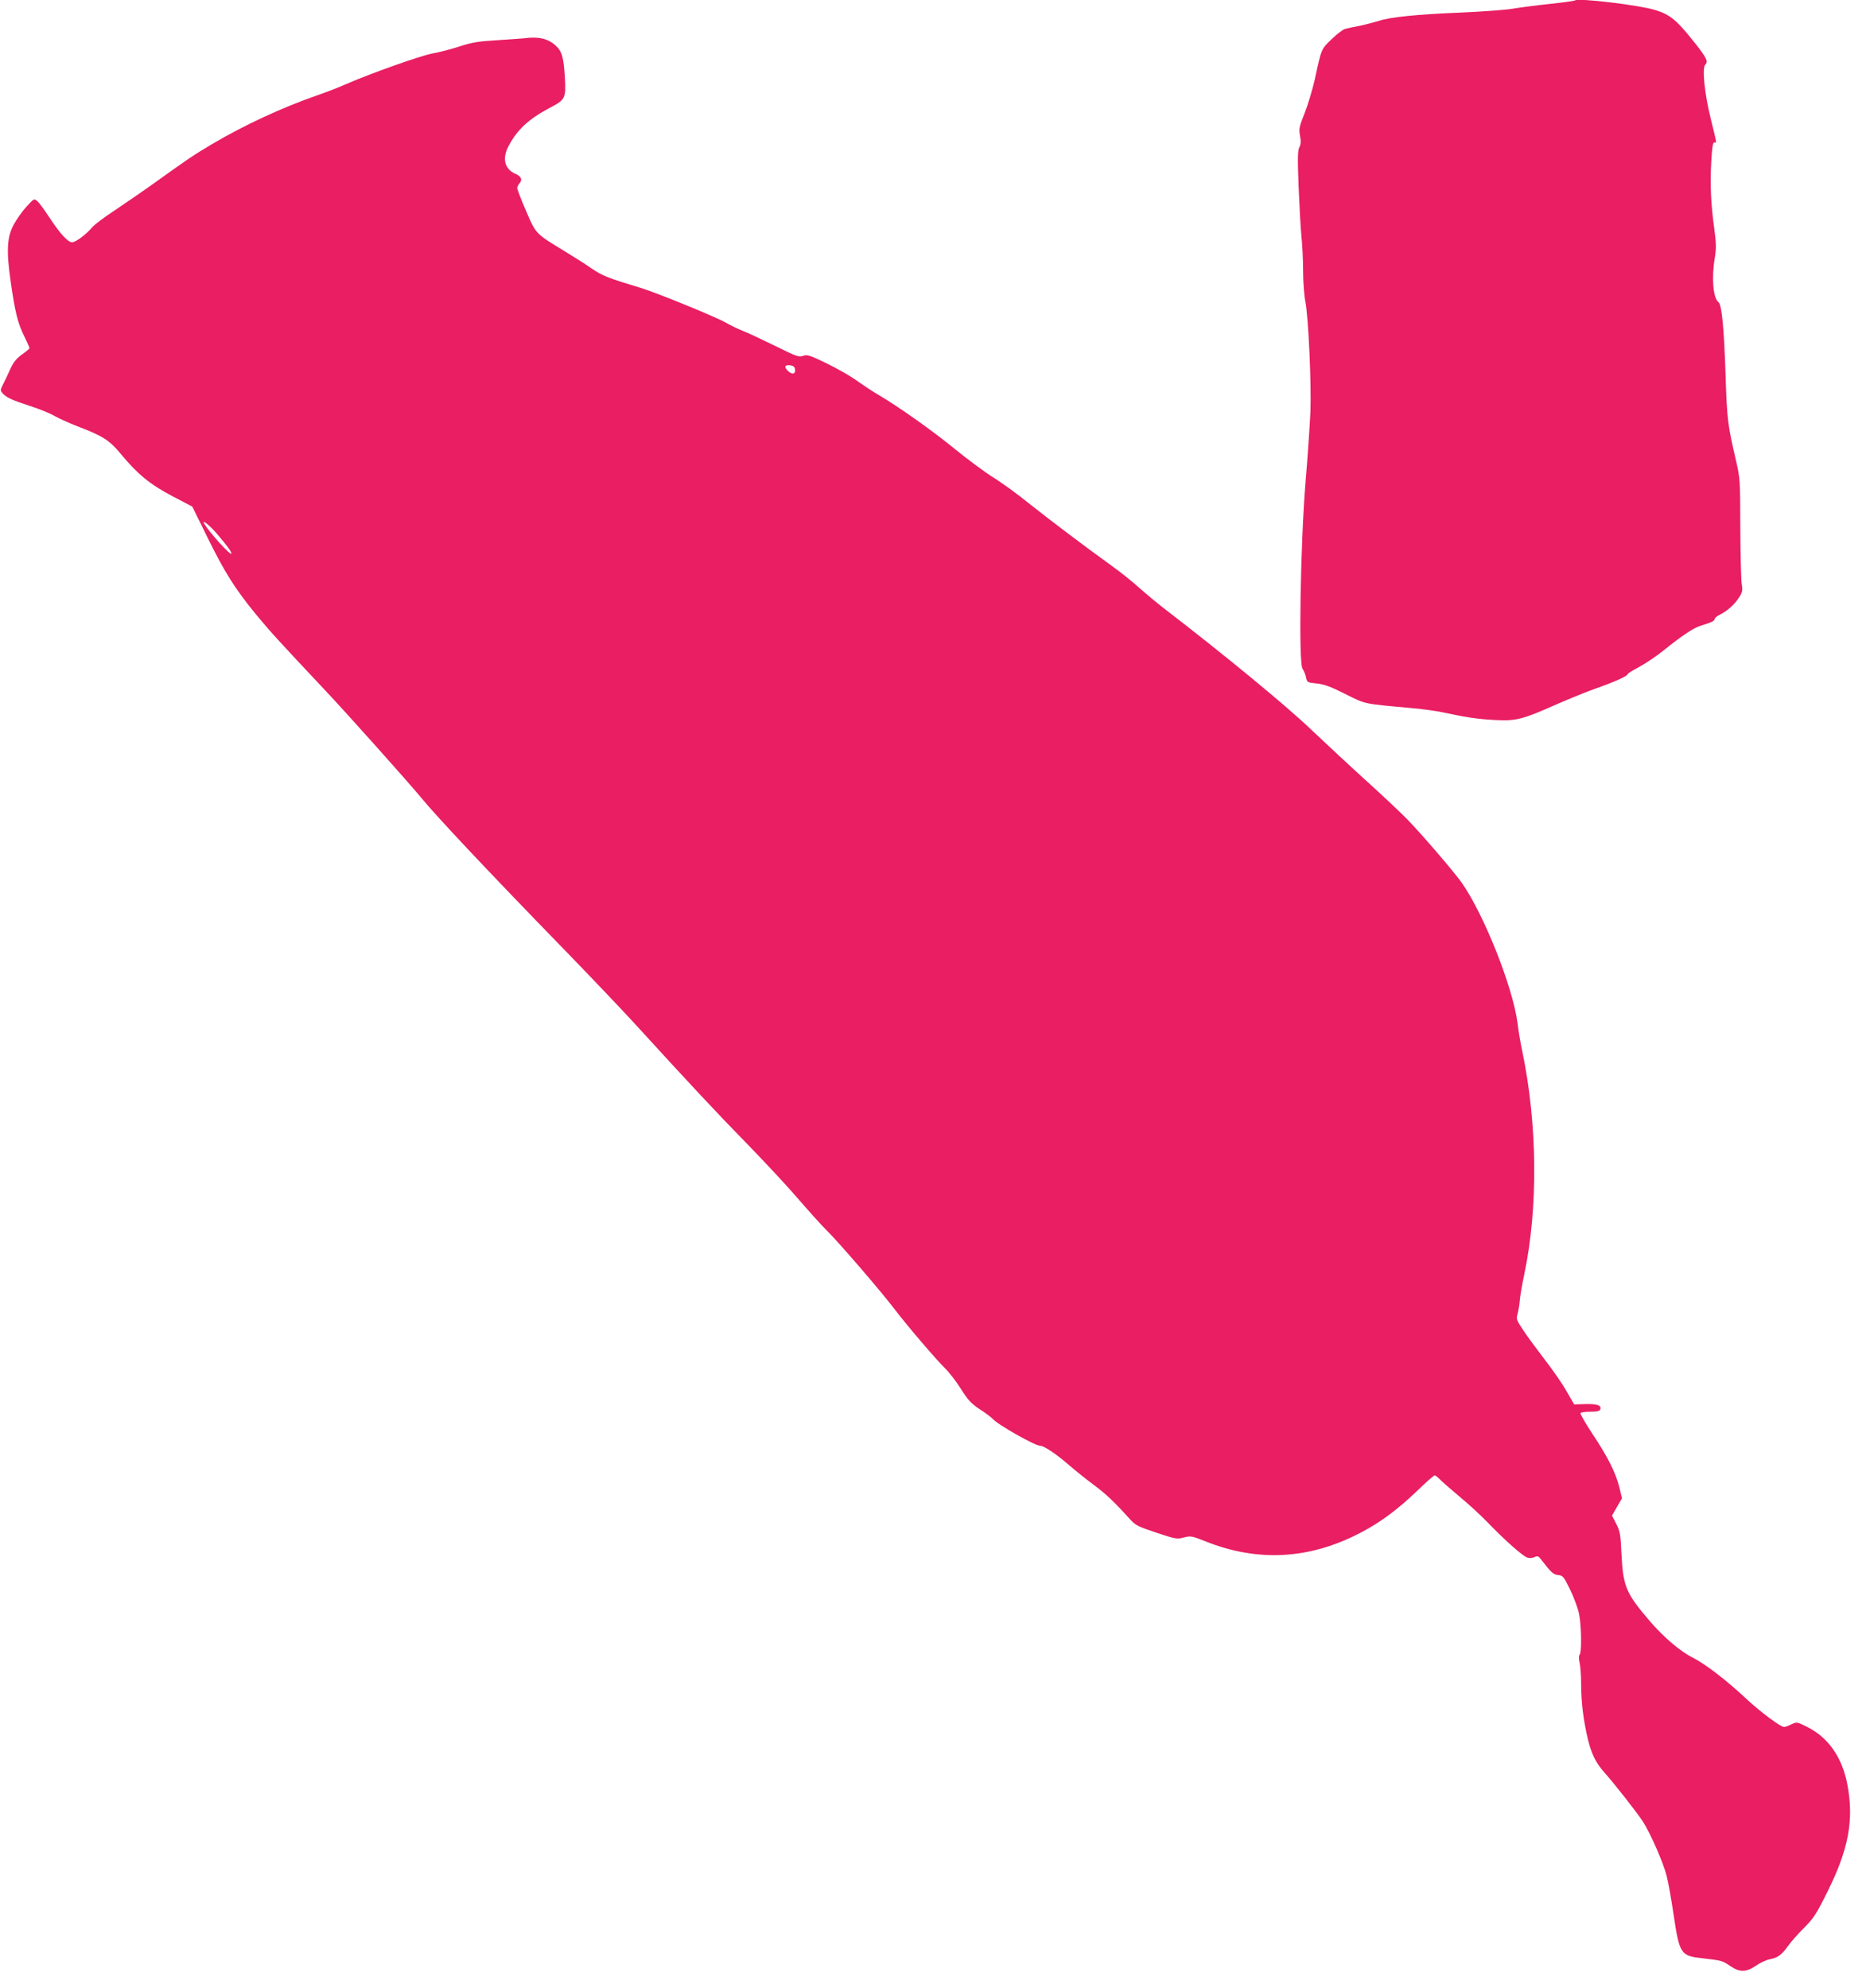
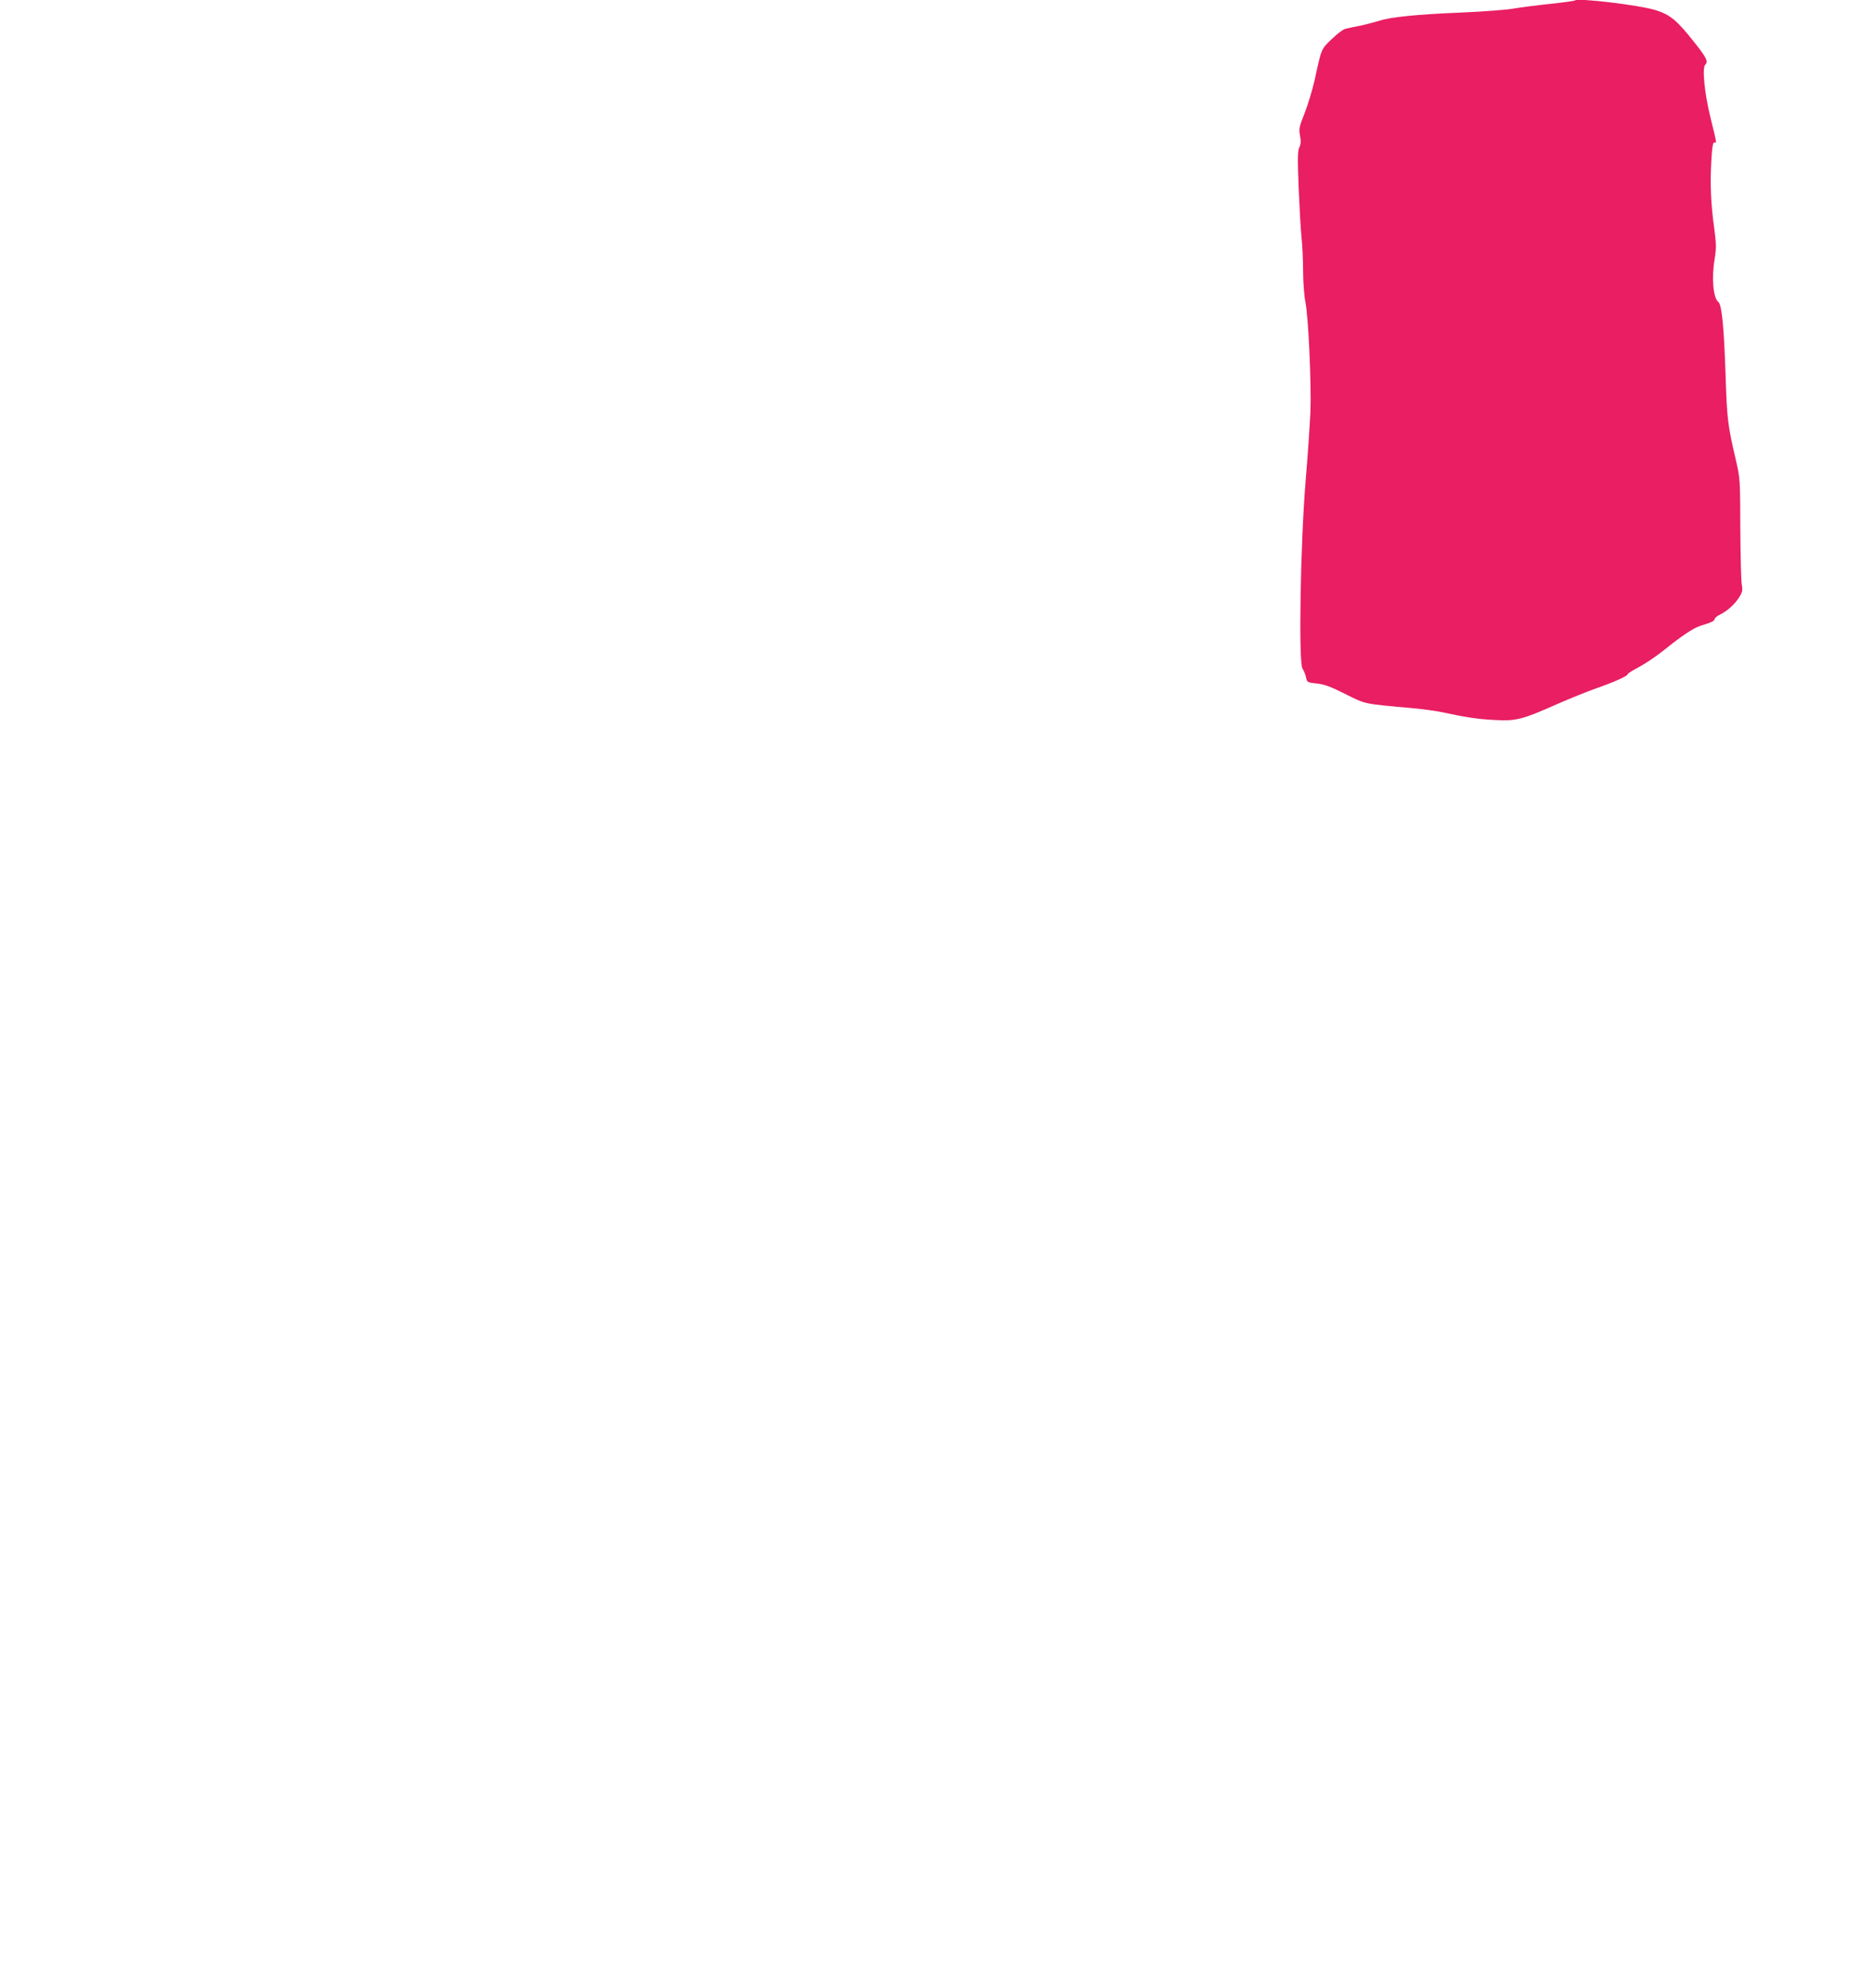
<svg xmlns="http://www.w3.org/2000/svg" version="1.0" width="1204pt" height="1280pt" viewBox="0 0 1204 1280" preserveAspectRatio="xMidYMid meet">
  <g transform="translate(0,1280) scale(0.1,-0.1)" fill="#e91e63" stroke="none">
    <path d="M10140 12797 c-3 -3 -75 -13 -160 -22 -85 -9 -193 -23 -240 -31 -47 -8 -197 -19 -335 -25 -276 -11 -456 -29 -525 -53 -26 -8 -80 -22 -120 -31 -41 -8 -86 -17 -99 -21 -13 -3 -52 -32 -86 -65 -69 -66 -67 -61 -110 -262 -15 -65 -44 -162 -65 -215 -35 -88 -38 -101 -30 -145 7 -36 6 -55 -4 -75 -11 -22 -12 -71 -5 -252 5 -124 13 -268 18 -320 6 -52 11 -153 11 -225 0 -71 7 -161 15 -200 19 -95 39 -526 32 -710 -4 -82 -17 -283 -31 -445 -33 -400 -46 -1165 -20 -1205 9 -14 20 -40 23 -58 7 -31 9 -32 68 -38 48 -5 88 -19 185 -68 135 -67 111 -62 433 -91 66 -6 152 -18 190 -26 153 -33 225 -44 336 -50 140 -8 179 2 404 102 83 36 193 81 245 99 120 42 210 82 210 94 0 5 33 25 73 46 39 21 113 70 162 110 113 91 189 142 235 156 67 20 90 31 90 43 0 7 15 19 33 28 47 23 95 65 124 111 22 34 24 46 17 86 -4 25 -8 188 -9 361 -1 308 -1 318 -28 435 -53 228 -58 264 -67 552 -10 301 -24 451 -46 468 -34 26 -45 154 -24 280 11 68 10 97 -3 195 -22 158 -27 283 -19 430 5 92 10 124 20 123 16 -4 17 -13 -24 155 -39 157 -56 324 -35 345 21 21 10 44 -72 147 -111 140 -153 175 -248 205 -103 32 -501 80 -519 62z" />
-     <path d="M3370 12553 c-14 -1 -90 -7 -170 -12 -119 -7 -162 -14 -241 -40 -52 -17 -132 -38 -178 -46 -80 -16 -393 -127 -556 -198 -44 -20 -126 -51 -183 -71 -220 -76 -473 -193 -675 -313 -117 -69 -154 -94 -377 -254 -74 -53 -188 -131 -252 -174 -65 -42 -129 -91 -144 -108 -39 -47 -107 -97 -130 -97 -27 0 -80 58 -148 163 -30 45 -63 91 -75 101 -21 19 -21 19 -71 -35 -27 -30 -63 -81 -81 -114 -44 -81 -49 -168 -20 -370 28 -195 45 -265 87 -350 19 -39 34 -73 34 -77 0 -3 -22 -22 -49 -41 -37 -27 -55 -50 -75 -94 -14 -32 -35 -76 -46 -97 -19 -38 -19 -40 -3 -59 26 -27 58 -43 179 -82 59 -19 130 -48 158 -65 29 -16 95 -46 147 -66 161 -61 205 -90 276 -176 109 -132 190 -198 333 -273 l128 -67 100 -203 c110 -223 175 -326 310 -491 89 -108 150 -175 437 -480 141 -149 543 -599 628 -702 99 -121 440 -483 896 -952 179 -184 396 -412 481 -505 332 -364 522 -568 715 -765 110 -113 259 -272 330 -355 71 -82 156 -177 190 -210 79 -78 353 -397 434 -504 83 -109 267 -324 325 -381 26 -25 72 -84 102 -132 46 -73 66 -95 123 -133 38 -24 74 -52 81 -60 31 -37 274 -175 309 -175 24 0 108 -57 191 -130 36 -31 103 -85 149 -119 79 -58 135 -111 236 -223 36 -40 53 -48 170 -87 123 -41 133 -43 177 -31 44 11 52 10 137 -24 341 -137 678 -117 1009 59 125 66 231 146 353 262 58 57 111 103 116 103 5 0 20 -12 34 -26 13 -14 69 -63 124 -109 55 -45 139 -122 186 -171 107 -111 220 -211 251 -223 14 -5 32 -4 47 2 20 10 26 8 42 -13 67 -87 80 -99 112 -102 30 -3 35 -10 75 -91 24 -49 50 -119 58 -155 16 -76 19 -253 4 -268 -5 -5 -6 -24 0 -49 5 -22 10 -83 10 -135 0 -122 15 -239 44 -361 25 -99 51 -151 110 -217 60 -67 208 -256 243 -310 50 -78 132 -265 154 -352 10 -41 30 -149 43 -240 40 -265 45 -274 191 -290 122 -14 125 -15 176 -50 60 -41 103 -40 165 3 27 19 67 37 88 41 52 10 76 27 117 84 18 26 65 79 104 118 63 63 79 88 152 235 135 271 170 460 128 684 -33 179 -123 308 -263 377 -62 31 -64 31 -98 15 -19 -10 -41 -17 -48 -17 -22 0 -152 97 -239 178 -124 117 -265 226 -344 266 -85 42 -193 134 -288 246 -145 170 -165 217 -175 420 -6 131 -9 150 -34 198 l-27 53 32 56 32 55 -17 72 c-23 92 -74 195 -175 346 -44 67 -78 126 -75 131 3 5 31 9 64 9 41 0 59 4 63 14 10 27 -20 37 -95 35 l-73 -2 -50 87 c-28 49 -92 141 -142 205 -49 64 -111 148 -136 186 -44 66 -46 73 -36 105 5 19 12 58 14 85 2 28 15 104 29 170 90 425 85 969 -13 1436 -11 52 -25 132 -30 179 -30 233 -217 704 -361 908 -54 75 -248 301 -349 406 -36 37 -151 146 -256 241 -104 94 -266 245 -360 334 -159 153 -566 488 -950 783 -44 34 -116 94 -160 133 -44 40 -123 103 -175 140 -187 135 -397 294 -532 401 -75 61 -181 138 -235 171 -54 34 -163 115 -243 180 -145 119 -364 274 -495 351 -38 22 -101 64 -140 92 -38 28 -125 77 -192 110 -110 53 -125 58 -152 49 -28 -10 -44 -4 -183 65 -84 41 -177 85 -207 96 -30 12 -80 36 -111 54 -58 34 -445 192 -541 221 -215 65 -251 79 -321 127 -40 28 -118 77 -172 110 -189 115 -185 110 -249 260 -32 73 -57 139 -57 147 0 8 7 22 15 31 20 22 11 45 -25 60 -69 29 -88 95 -49 173 57 111 130 179 271 254 98 51 102 61 95 191 -8 136 -19 173 -62 211 -50 44 -112 57 -205 44z m1748 -2127 c7 -33 -15 -42 -43 -16 -29 27 -24 42 13 38 17 -2 28 -10 30 -22z m-3722 -1062 c64 -75 94 -116 94 -128 0 -21 -141 134 -175 192 -18 32 34 -10 81 -64z" />
  </g>
</svg>